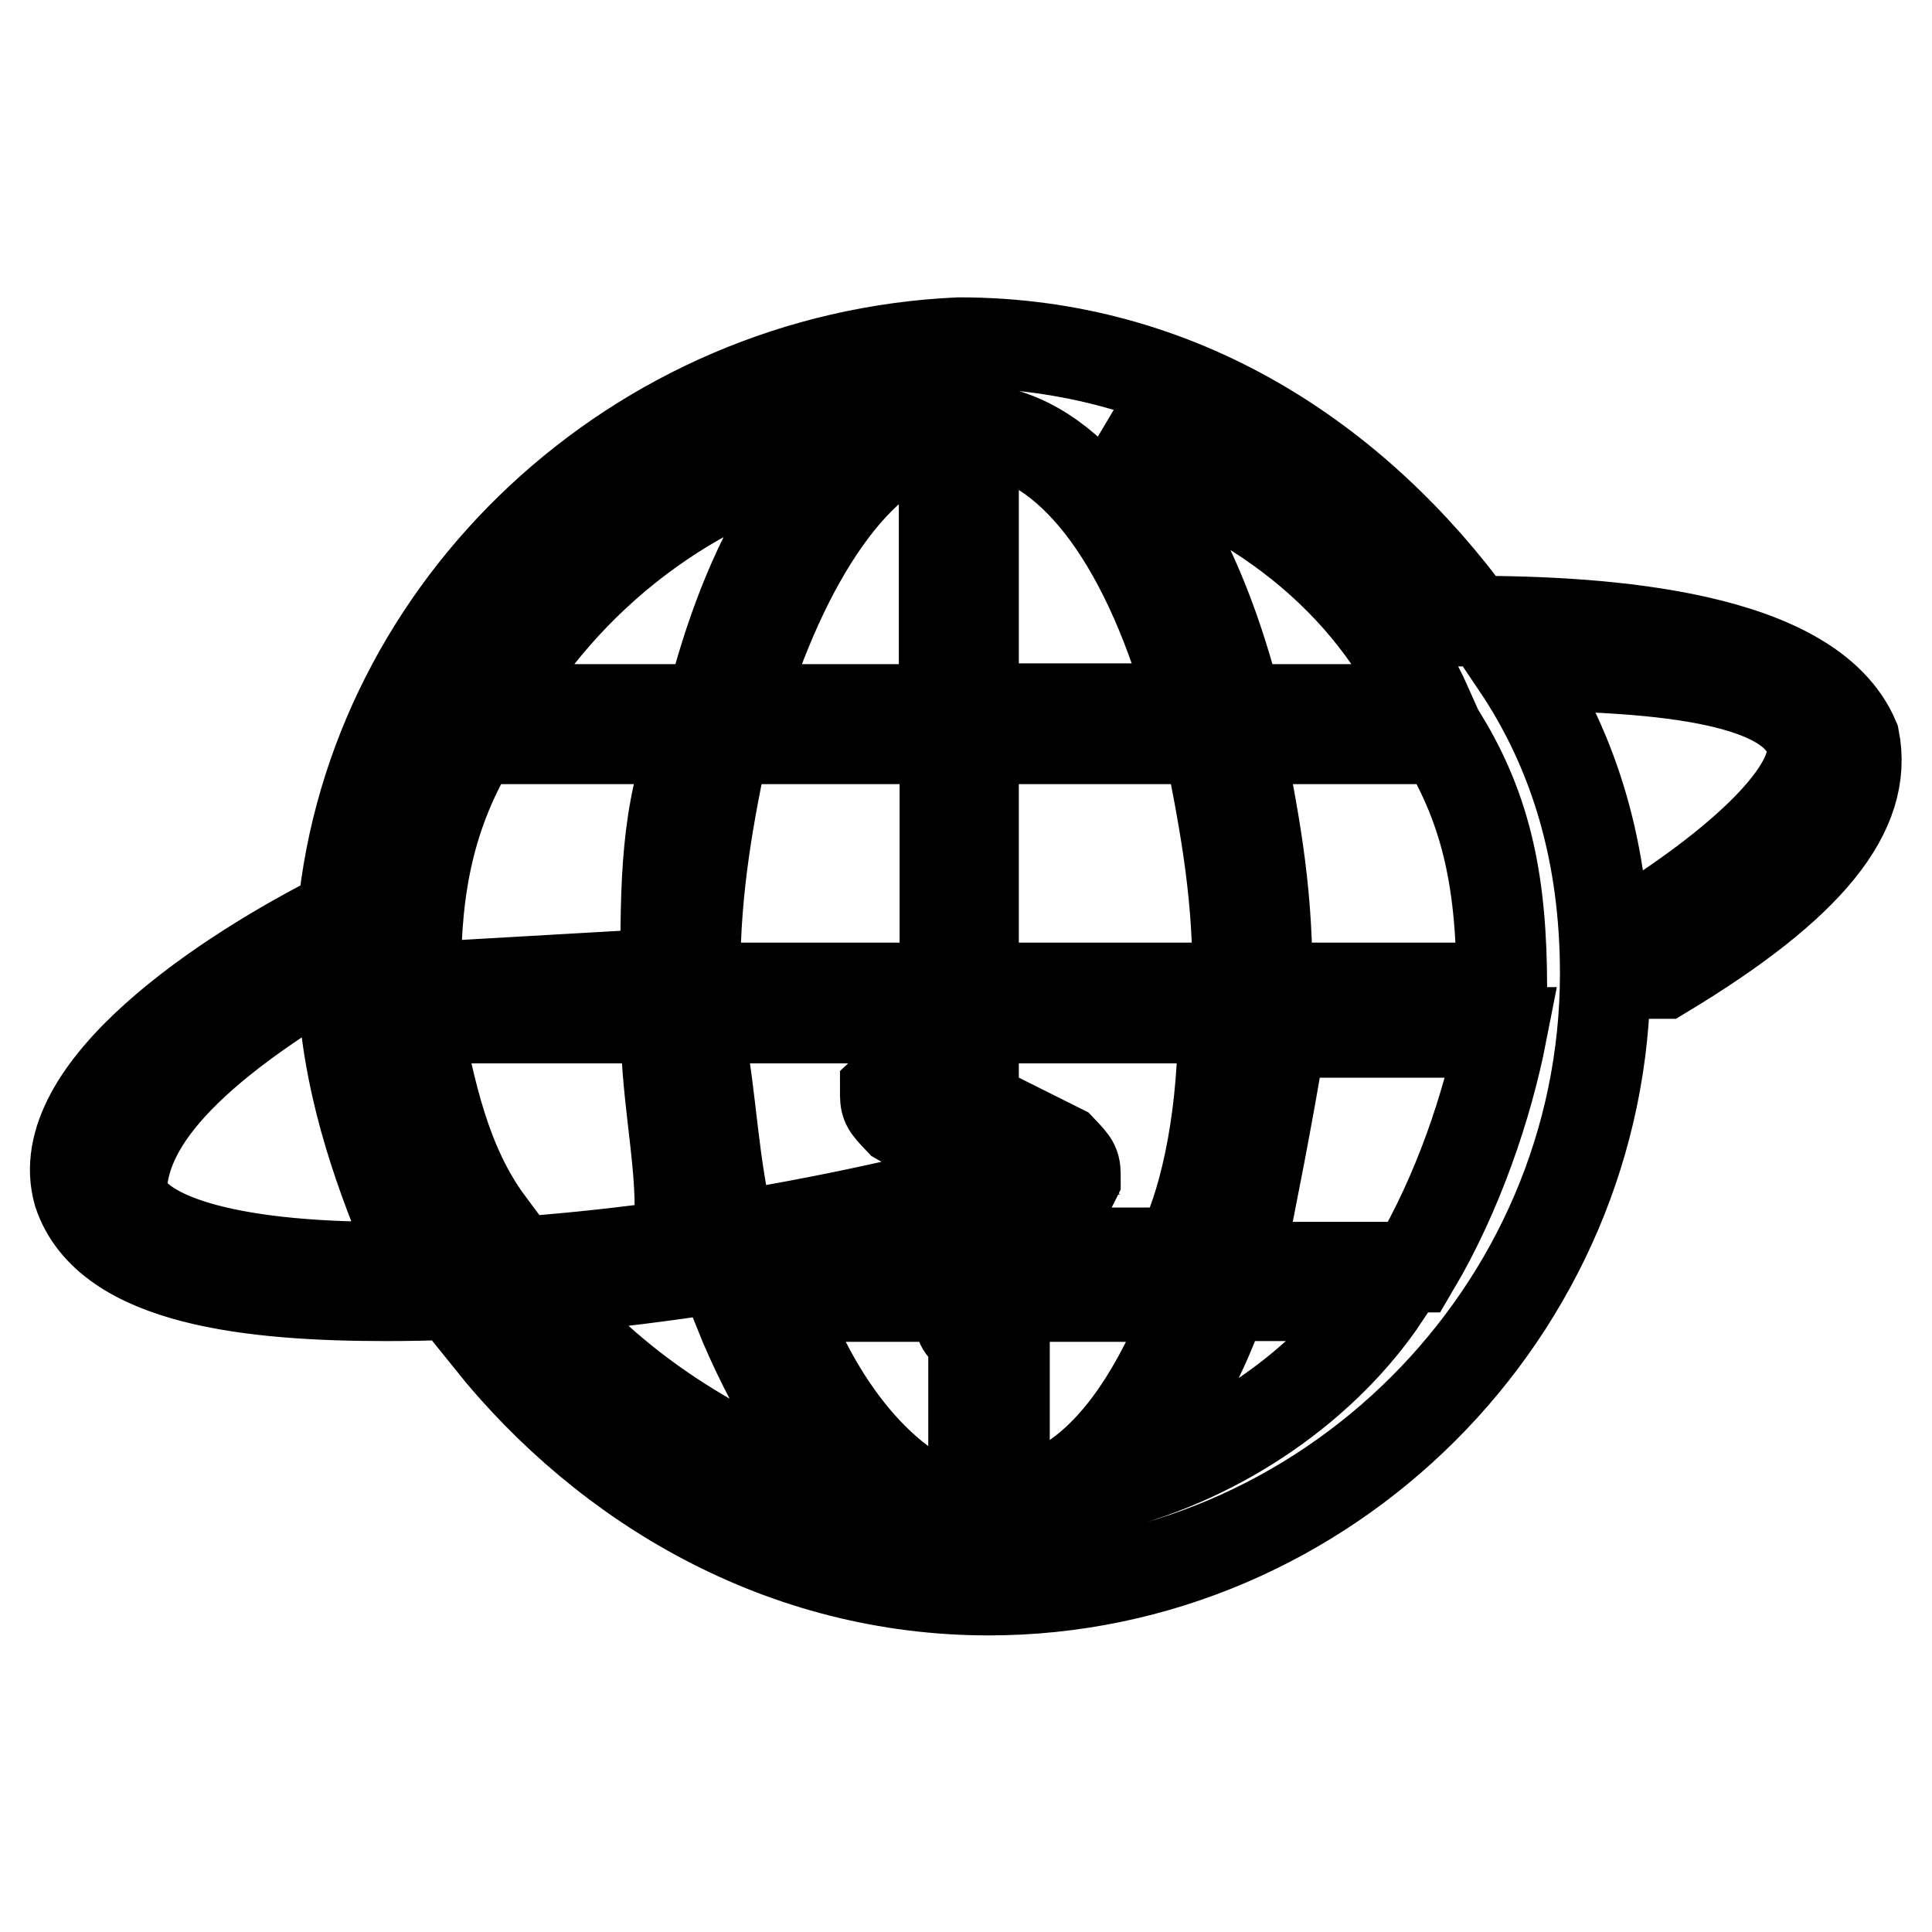
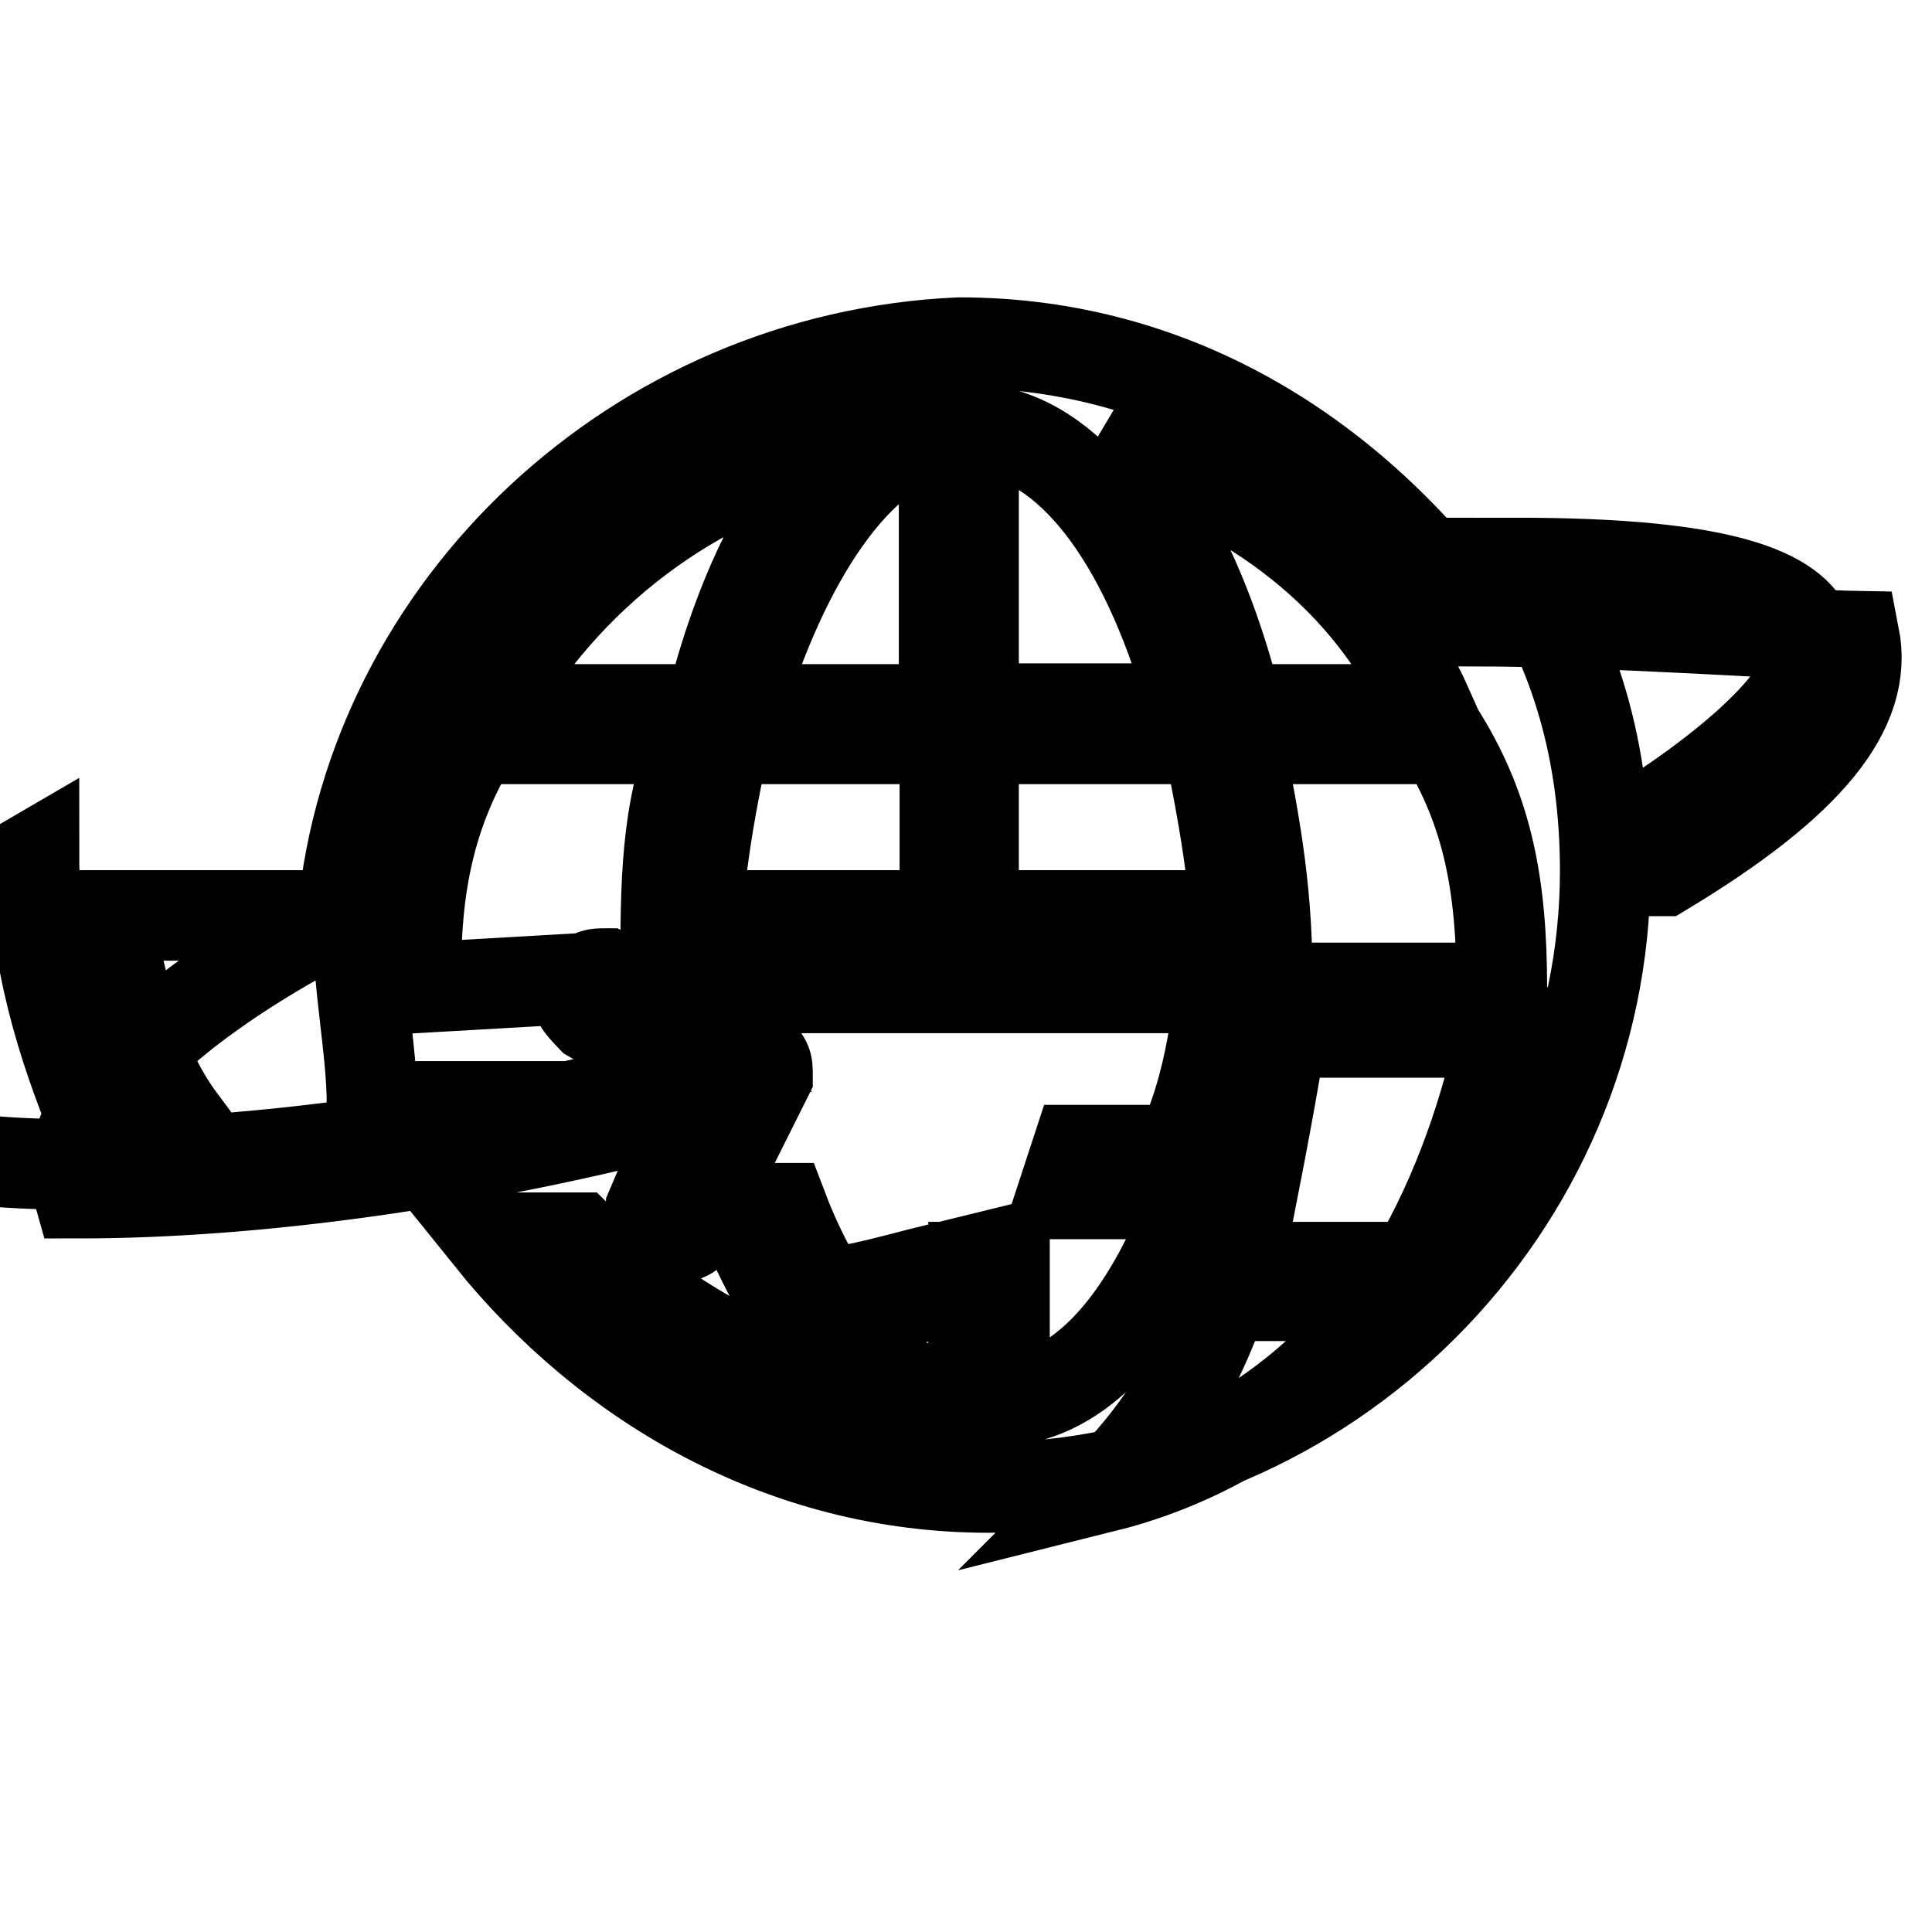
<svg xmlns="http://www.w3.org/2000/svg" version="1.1" x="0px" y="0px" viewBox="0 0 256 256" enable-background="new 0 0 256 256" xml:space="preserve">
  <g>
-     <path stroke-width="12" fill-opacity="0" stroke="#000000" d="M195.2,82.3c-15.6-21.4-38.9-36.9-68.1-36.9c-42.8,1.9-77.8,35-81.7,75.8c-15.6,7.8-38.9,23.3-35,36.9 c3.9,11.7,23.3,13.6,40.8,13.6c23.3,0,52.5-3.9,81.7-11.7l-5.8,13.6c0,1.9,0,1.9,1.9,3.9h1.9c0,0,1.9,0,1.9-1.9l9.7-19.4 c0-1.9,0-1.9-1.9-3.9l-19.4-9.7c-1.9,0-1.9,0-3.9,1.9c0,1.9,0,1.9,1.9,3.9l13.6,7.8c-29.2,7.8-58.3,11.7-81.7,11.7 c-21.4,0-33.1-3.9-35-9.7c0-7.8,5.8-17.5,29.2-31.1c0,13.6,3.9,25.3,7.8,35h11.7c-5.8-7.8-7.8-17.5-9.7-27.2h33.1 c0,9.7,1.9,17.5,1.9,25.3H96c-1.9-9.7-1.9-17.5-3.9-25.3h31.1v3.9l5.8,1.9v-5.8h33.1c0,11.7-1.9,23.3-5.8,31.1h-13.6l-1.9,5.8h17.5 c-5.8,15.6-13.6,25.3-23.3,27.2h-1.9v-17.5H129v19.4c-9.7-1.9-19.4-11.7-25.3-27.2h-5.8c3.9,9.7,9.7,19.4,15.6,25.3 c-13.6-3.9-27.2-11.7-36.9-21.4H64.9c15.6,19.4,38.9,33.1,66.1,33.1c44.7,0,81.7-36.9,81.7-81.7c0-15.6-3.9-29.2-11.7-40.8 c27.2,0,36.9,3.9,38.9,9.7c1.9,5.8-7.8,15.6-23.3,25.3c-1.9,0-1.9,1.9,0,3.9l1.9,1.9h1.9c19.4-11.7,27.2-21.4,25.3-31.1 C239.9,84.2,212.7,82.3,195.2,82.3z M88.2,129l-33.1,1.9V129c0-11.7,1.9-21.4,7.8-31.1h29.2C88.2,107.6,88.2,117.3,88.2,129z  M64.9,94c9.7-17.5,27.2-31.1,46.7-35c-7.8,7.8-13.6,19.4-17.5,35H64.9z M125.2,130.9H92.1V129c0-11.7,1.9-21.4,3.9-31.1h29.2 V130.9z M125.2,94H97.9c5.8-19.4,15.6-35,27.2-36.9V94z M189.3,94H164c-3.9-15.6-9.7-27.2-17.5-35C166,64.8,181.5,76.5,189.3,94z  M129,57h1.9c11.7,1.9,21.4,15.6,27.2,36.9H129V57z M129,130.9V97.9h31.1c1.9,9.7,3.9,19.4,3.9,31.1v1.9H129z M146.5,197 c5.8-5.8,11.7-13.6,15.6-25.3h21.4C175.7,183.4,162.1,193.1,146.5,197L146.5,197z M187.4,167.9H164c1.9-9.7,3.9-19.4,5.8-31.1H199 C197.1,146.5,193.2,158.1,187.4,167.9L187.4,167.9z M199,130.9h-31.1V129c0-11.7-1.9-21.4-3.9-31.1h27.2 C197.1,107.6,199,117.3,199,130.9C199,129,199,129,199,130.9L199,130.9z M123.2,171.8l1.9-3.9c-7.8,1.9-13.6,3.9-21.4,3.9H123.2z" />
+     <path stroke-width="12" fill-opacity="0" stroke="#000000" d="M195.2,82.3c-15.6-21.4-38.9-36.9-68.1-36.9c-42.8,1.9-77.8,35-81.7,75.8c-15.6,7.8-38.9,23.3-35,36.9 c23.3,0,52.5-3.9,81.7-11.7l-5.8,13.6c0,1.9,0,1.9,1.9,3.9h1.9c0,0,1.9,0,1.9-1.9l9.7-19.4 c0-1.9,0-1.9-1.9-3.9l-19.4-9.7c-1.9,0-1.9,0-3.9,1.9c0,1.9,0,1.9,1.9,3.9l13.6,7.8c-29.2,7.8-58.3,11.7-81.7,11.7 c-21.4,0-33.1-3.9-35-9.7c0-7.8,5.8-17.5,29.2-31.1c0,13.6,3.9,25.3,7.8,35h11.7c-5.8-7.8-7.8-17.5-9.7-27.2h33.1 c0,9.7,1.9,17.5,1.9,25.3H96c-1.9-9.7-1.9-17.5-3.9-25.3h31.1v3.9l5.8,1.9v-5.8h33.1c0,11.7-1.9,23.3-5.8,31.1h-13.6l-1.9,5.8h17.5 c-5.8,15.6-13.6,25.3-23.3,27.2h-1.9v-17.5H129v19.4c-9.7-1.9-19.4-11.7-25.3-27.2h-5.8c3.9,9.7,9.7,19.4,15.6,25.3 c-13.6-3.9-27.2-11.7-36.9-21.4H64.9c15.6,19.4,38.9,33.1,66.1,33.1c44.7,0,81.7-36.9,81.7-81.7c0-15.6-3.9-29.2-11.7-40.8 c27.2,0,36.9,3.9,38.9,9.7c1.9,5.8-7.8,15.6-23.3,25.3c-1.9,0-1.9,1.9,0,3.9l1.9,1.9h1.9c19.4-11.7,27.2-21.4,25.3-31.1 C239.9,84.2,212.7,82.3,195.2,82.3z M88.2,129l-33.1,1.9V129c0-11.7,1.9-21.4,7.8-31.1h29.2C88.2,107.6,88.2,117.3,88.2,129z  M64.9,94c9.7-17.5,27.2-31.1,46.7-35c-7.8,7.8-13.6,19.4-17.5,35H64.9z M125.2,130.9H92.1V129c0-11.7,1.9-21.4,3.9-31.1h29.2 V130.9z M125.2,94H97.9c5.8-19.4,15.6-35,27.2-36.9V94z M189.3,94H164c-3.9-15.6-9.7-27.2-17.5-35C166,64.8,181.5,76.5,189.3,94z  M129,57h1.9c11.7,1.9,21.4,15.6,27.2,36.9H129V57z M129,130.9V97.9h31.1c1.9,9.7,3.9,19.4,3.9,31.1v1.9H129z M146.5,197 c5.8-5.8,11.7-13.6,15.6-25.3h21.4C175.7,183.4,162.1,193.1,146.5,197L146.5,197z M187.4,167.9H164c1.9-9.7,3.9-19.4,5.8-31.1H199 C197.1,146.5,193.2,158.1,187.4,167.9L187.4,167.9z M199,130.9h-31.1V129c0-11.7-1.9-21.4-3.9-31.1h27.2 C197.1,107.6,199,117.3,199,130.9C199,129,199,129,199,130.9L199,130.9z M123.2,171.8l1.9-3.9c-7.8,1.9-13.6,3.9-21.4,3.9H123.2z" />
  </g>
</svg>